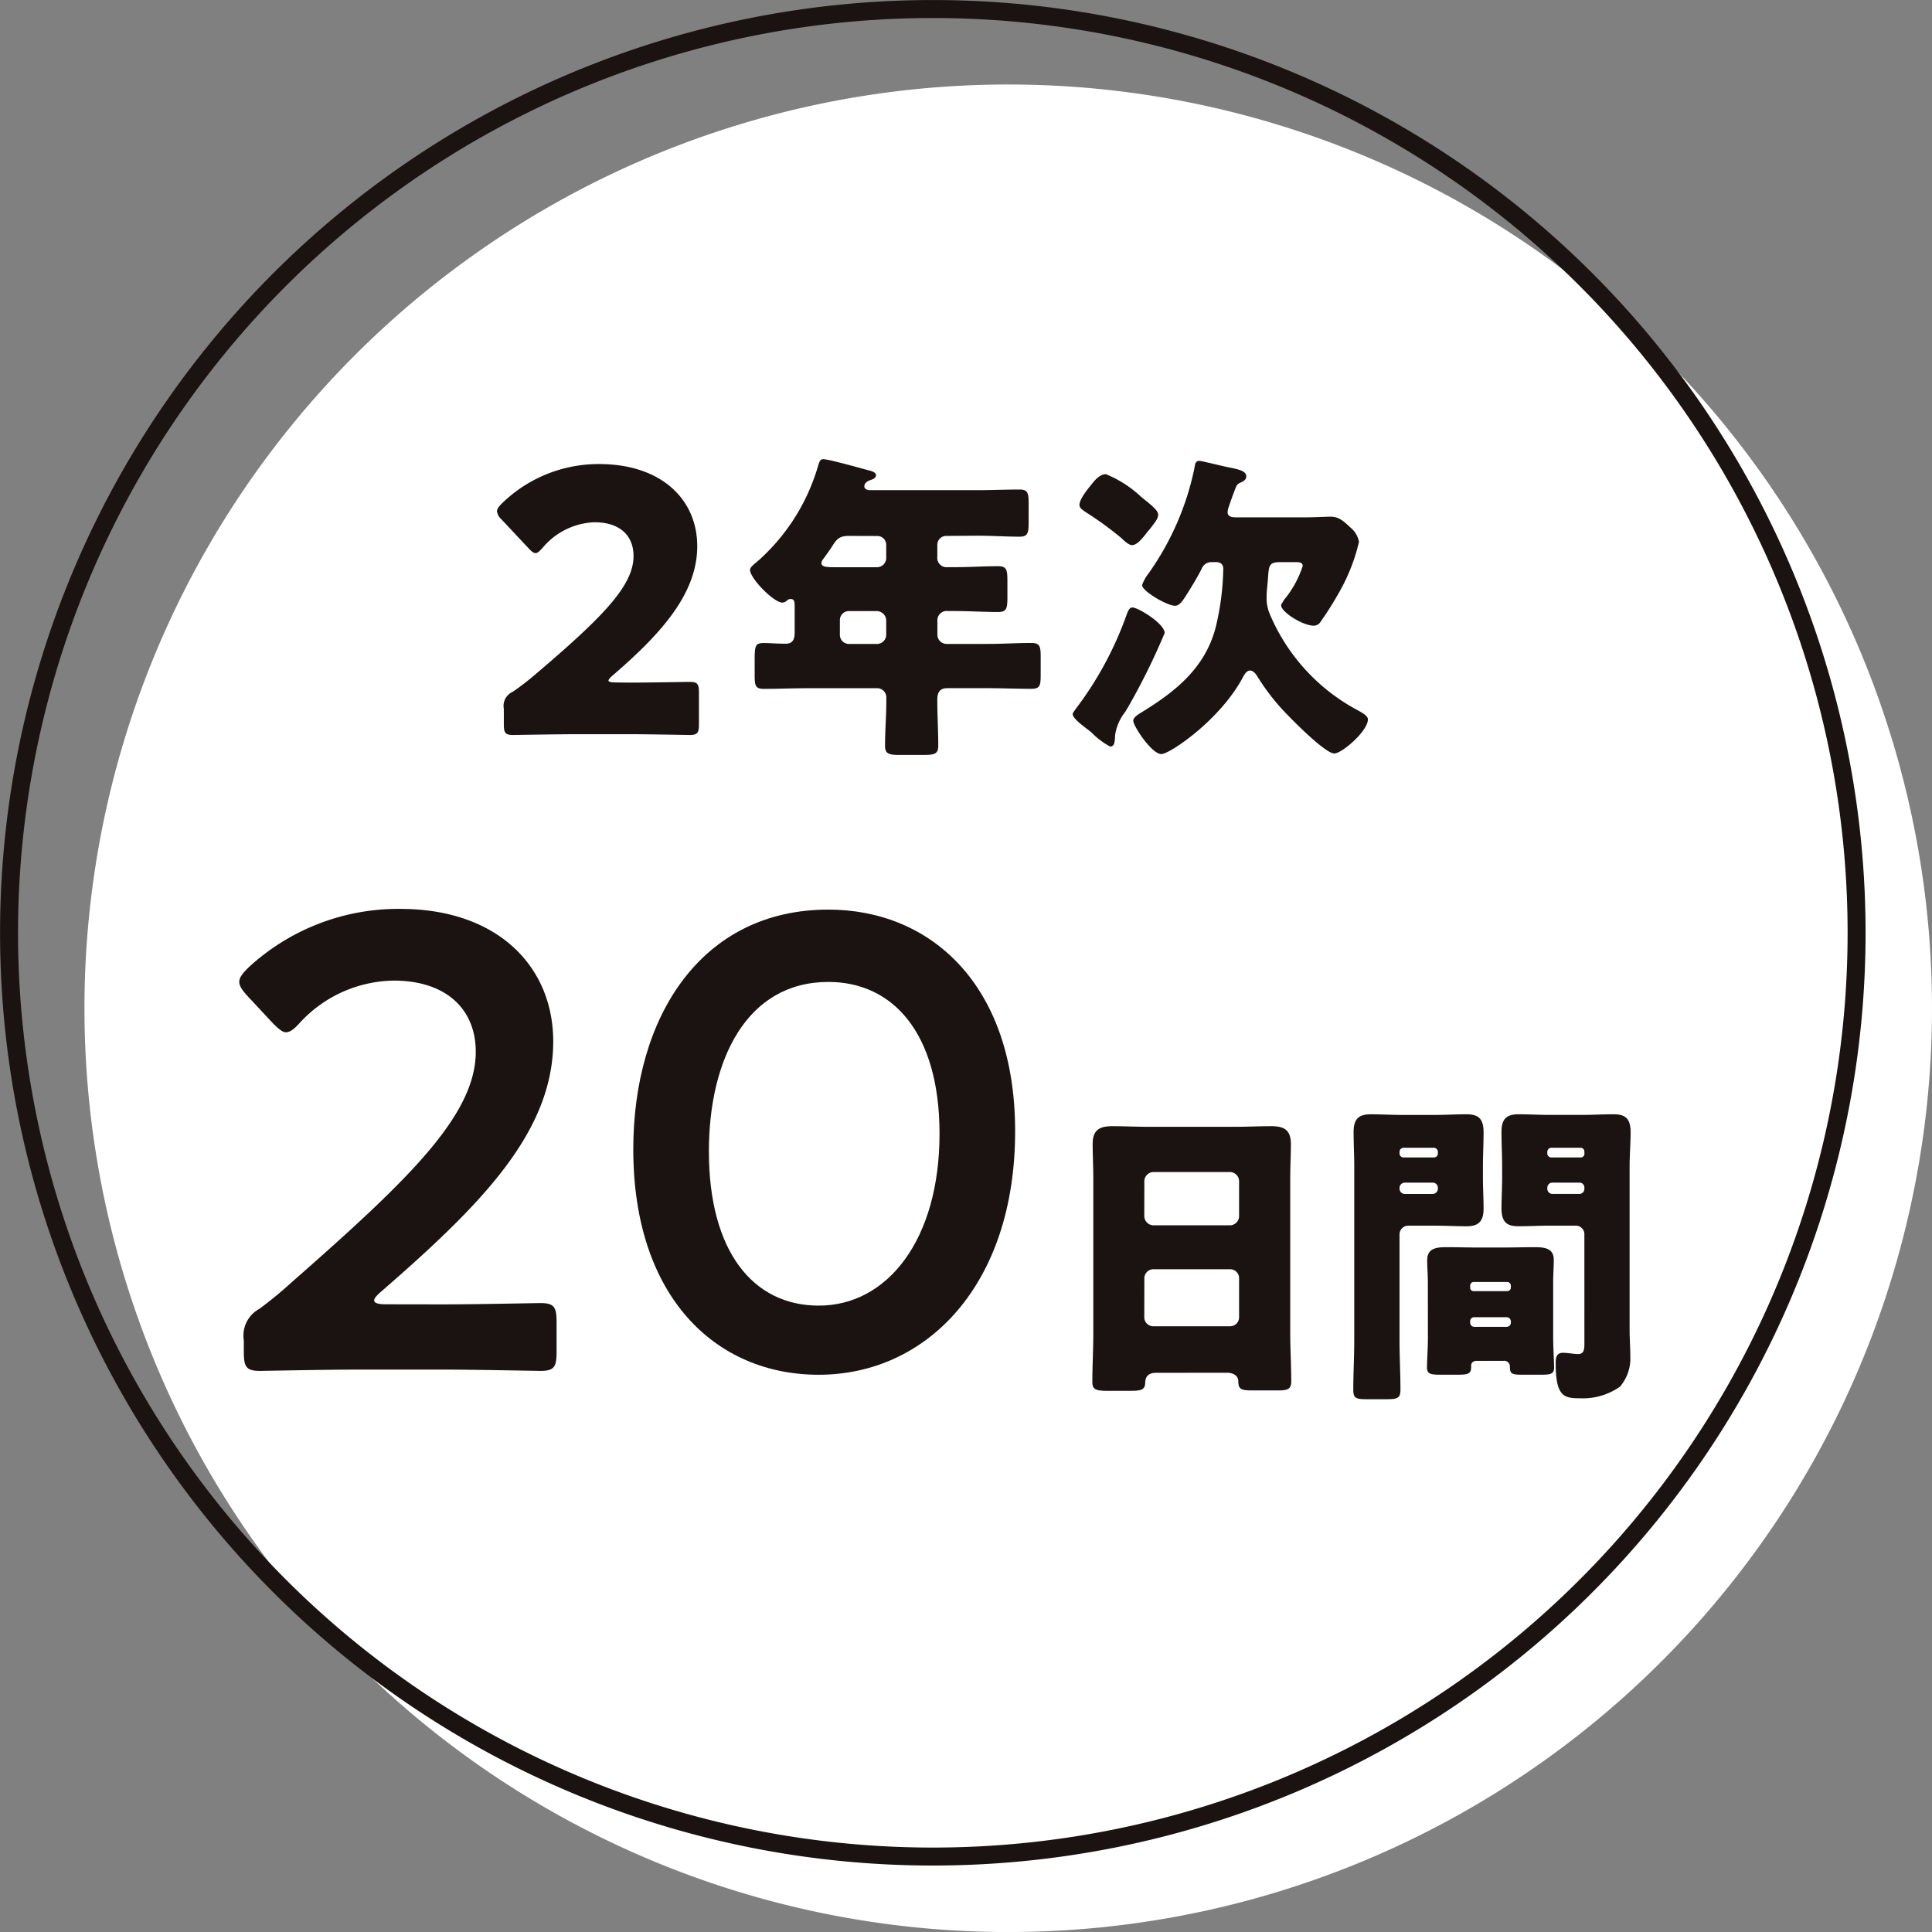
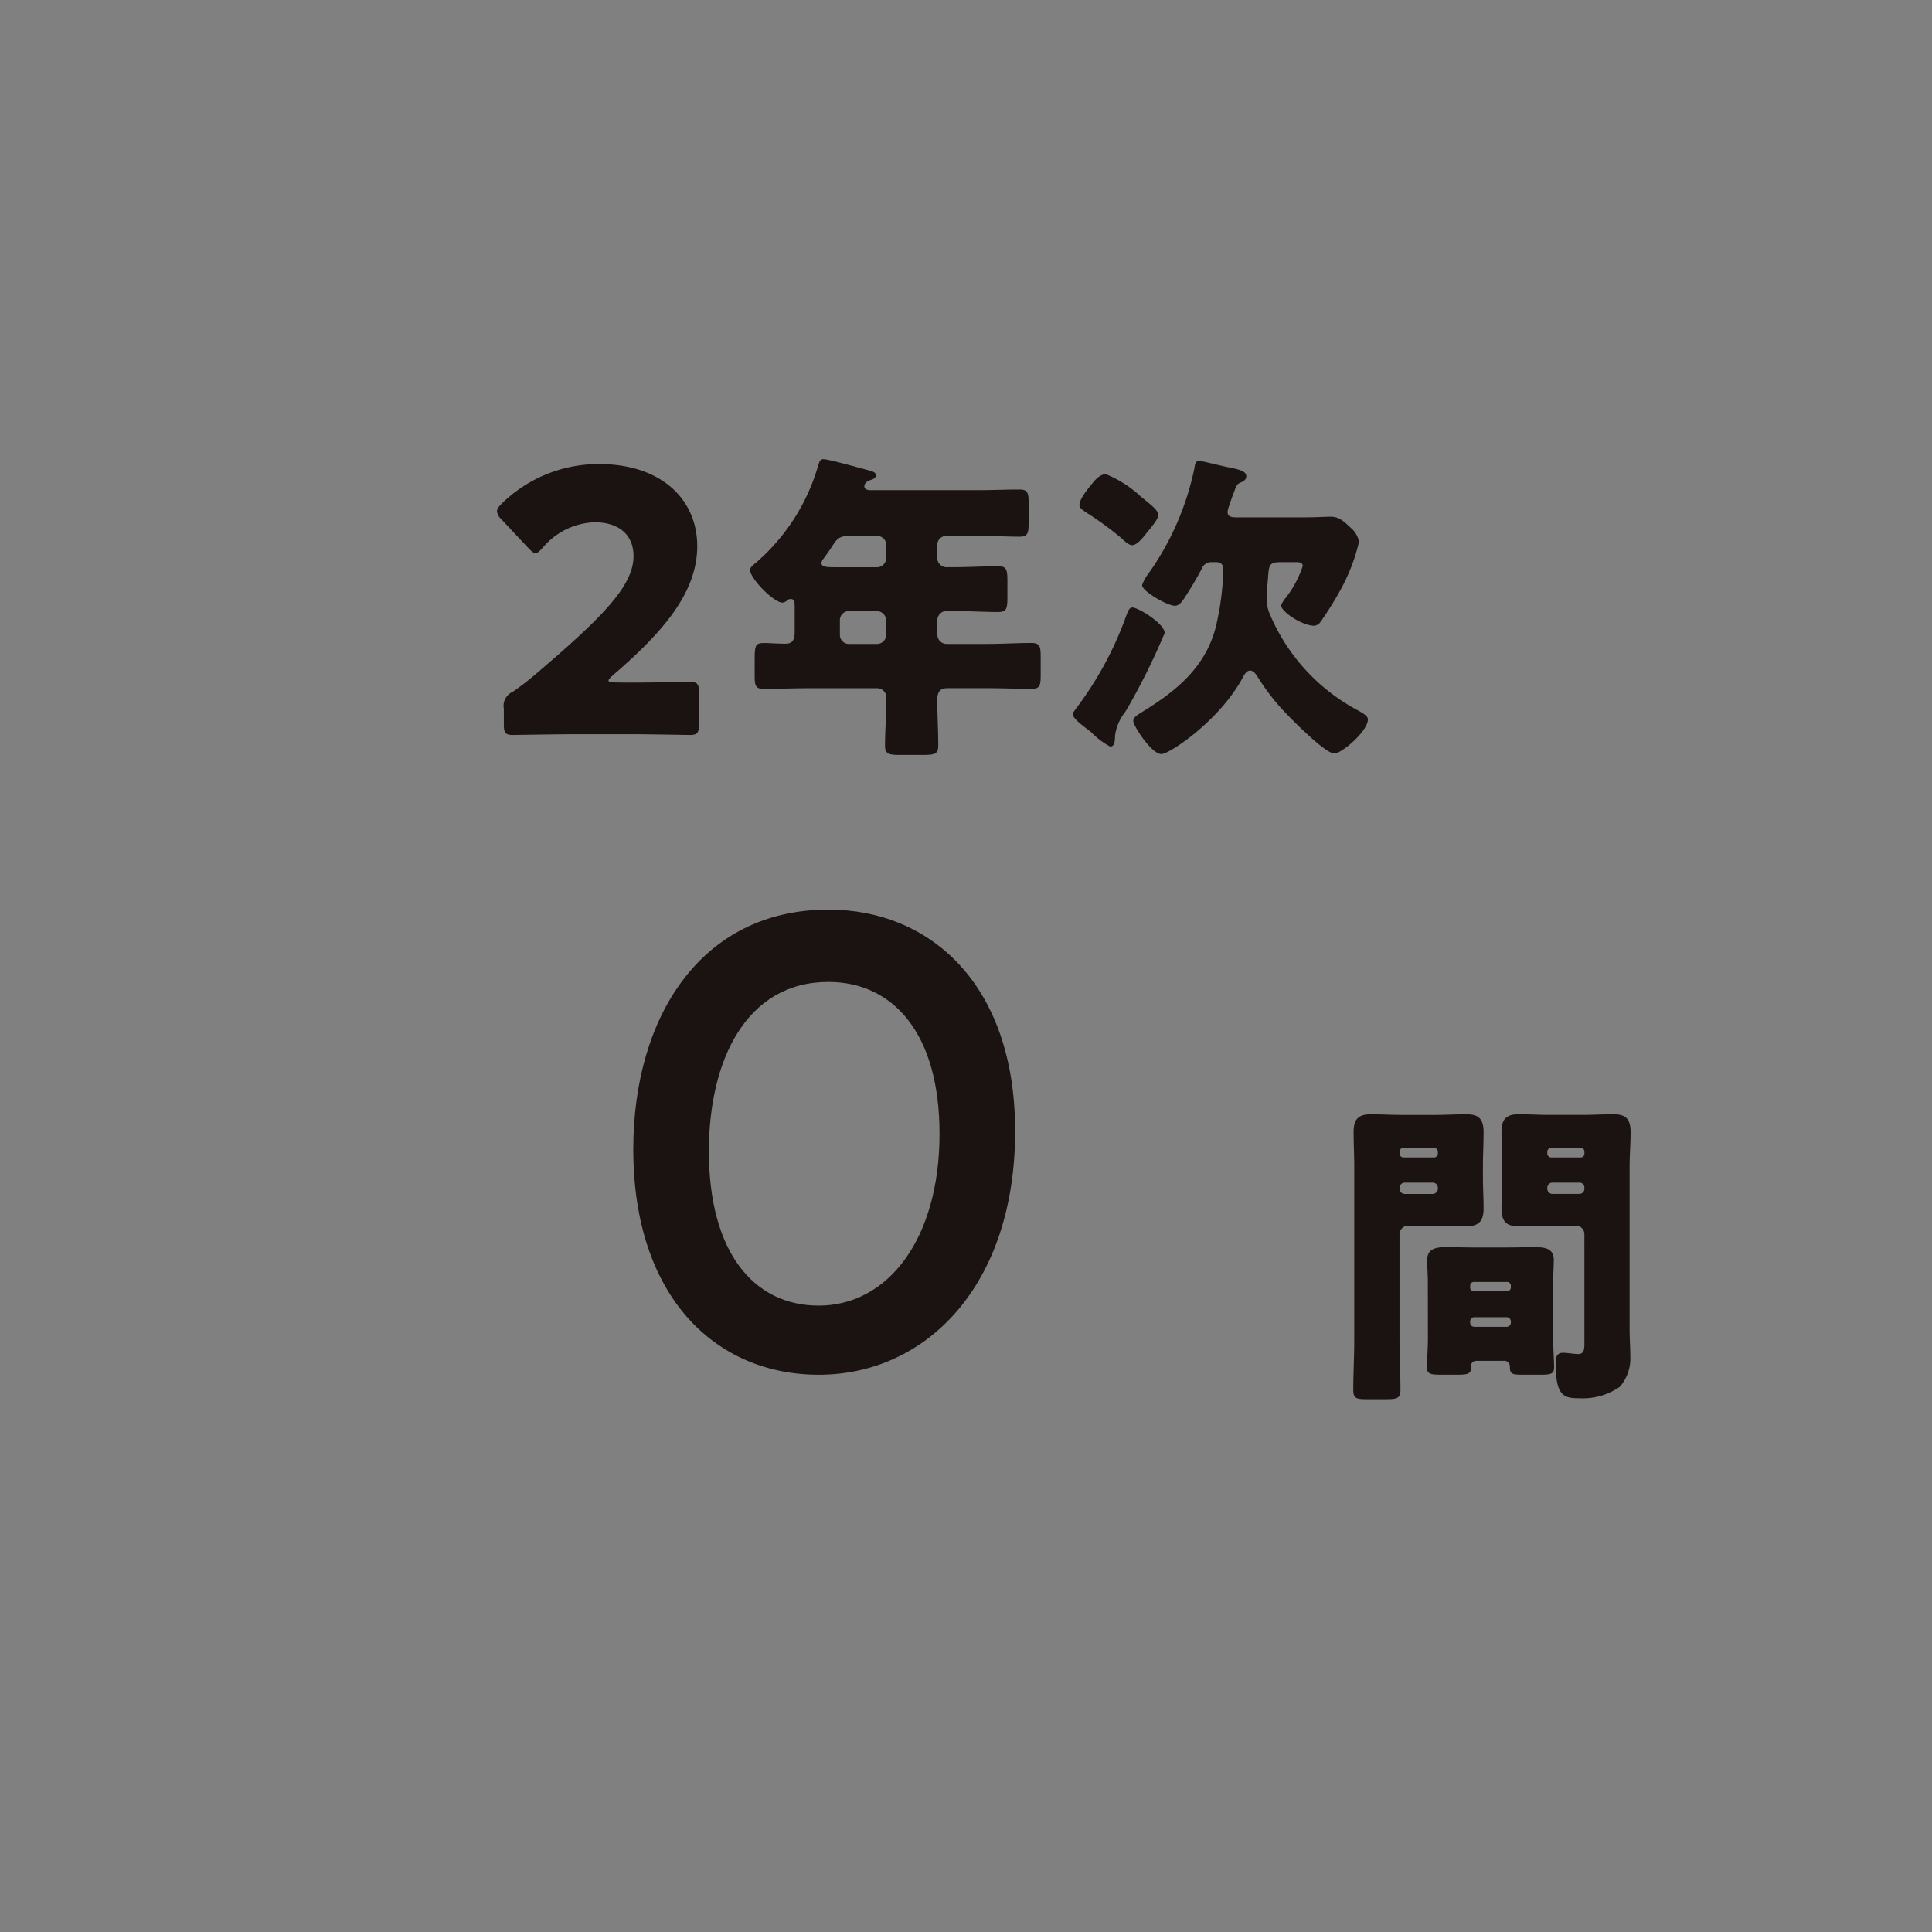
<svg xmlns="http://www.w3.org/2000/svg" width="107.5" height="107.505" viewBox="0 0 107.5 107.505">
  <rect x="0" y="0" width="107.5" height="107.505" fill="#808080" stroke="none" />
  <g id="グループ_27280" data-name="グループ 27280" transform="translate(-461.455 -6321.499)">
-     <path id="パス_67934" data-name="パス 67934" d="M118.467,187a51.4,51.4,0,1,1-51.4-51.4,51.4,51.4,0,0,1,51.4,51.4" transform="translate(450.488 6190.601)" fill="#fff" />
-     <path id="パス_67935" data-name="パス 67935" d="M116.6,185.13a51.4,51.4,0,1,1-51.4-51.4A51.4,51.4,0,0,1,116.6,185.13Z" transform="translate(448.159 6188.271)" fill="none" stroke="#1a1311" stroke-miterlimit="10" stroke-width="1" />
    <path id="パス_67936" data-name="パス 67936" d="M33.288,157.2c1.051,0,3.234-.04,3.376-.04.424,0,.508.121.508.586v1.779c0,.465-.083.588-.508.588-.141,0-2.325-.043-3.376-.043H30.4c-1.074,0-3.438.043-3.58.043-.424,0-.505-.123-.505-.588v-.869a.858.858,0,0,1,.505-.95c.4-.281.728-.526,1.112-.847,3.863-3.277,5.6-5.038,5.6-6.7,0-1.112-.725-1.882-2.181-1.882a3.949,3.949,0,0,0-2.873,1.417c-.182.2-.283.3-.4.3s-.222-.1-.4-.283l-1.5-1.6a.708.708,0,0,1-.243-.445c0-.124.081-.243.263-.427a7.7,7.7,0,0,1,5.419-2.2c3.477,0,5.46,1.981,5.46,4.568,0,2.688-2.084,4.932-4.712,7.2-.162.144-.225.222-.225.283s.124.1.364.1Z" transform="translate(463.174 6202.281)" fill="#1a1311" />
    <path id="パス_67937" data-name="パス 67937" d="M43.165,149.188a.494.494,0,0,0-.521.5v.665a.521.521,0,0,0,.575.575H43.6c.809,0,1.617-.054,2.423-.054.485,0,.521.2.521.844v.844c0,.665-.036.86-.521.86-.806,0-1.615-.054-2.423-.054h-.359a.521.521,0,0,0-.593.557v.773a.514.514,0,0,0,.5.5h2.3c.811,0,1.617-.054,2.426-.054.483,0,.521.2.521.773v1.006c0,.593-.038.773-.521.773-.809,0-1.615-.036-2.426-.036H43.2c-.449,0-.557.267-.557.663,0,.844.054,1.689.054,2.531,0,.469-.2.521-.842.521H40.544c-.575,0-.809-.052-.809-.5,0-.844.072-1.689.072-2.533V158.2a.513.513,0,0,0-.557-.537H35.408c-.809,0-1.617.036-2.408.036-.483,0-.519-.18-.519-.773v-.809c0-.862.036-.97.557-.97.249,0,.627.038,1.184.038.4,0,.485-.29.485-.613V153.1c0-.236-.018-.4-.213-.4a.271.271,0,0,0-.2.07.416.416,0,0,1-.27.128c-.485,0-1.8-1.348-1.8-1.817,0-.142.18-.285.359-.429a11.262,11.262,0,0,0,3.409-5.3c.09-.305.128-.433.308-.433.305,0,2.082.505,2.5.613.2.054.431.106.431.287,0,.141-.162.213-.27.249-.054.018-.377.11-.377.359,0,.18.2.216.323.216h6c.775,0,1.547-.036,2.318-.036.465,0,.5.216.5.791v1.024c0,.591-.038.809-.5.809-.77,0-1.543-.054-2.318-.054Zm-5.422,0c-.575,0-.7.177-1.006.665-.108.162-.252.359-.431.609a.411.411,0,0,0-.11.234c0,.234.326.234.844.234H39.3a.514.514,0,0,0,.5-.5v-.737a.489.489,0,0,0-.5-.5Zm-.02,4.182a.5.5,0,0,0-.5.505v.824a.5.5,0,0,0,.5.5H39.3a.514.514,0,0,0,.5-.5v-.824a.535.535,0,0,0-.539-.505Z" transform="translate(470.965 6202.13)" fill="#1a1311" />
    <path id="パス_67938" data-name="パス 67938" d="M45.37,154.54a37.548,37.548,0,0,1-1.938,3.951c-.09.162-.18.305-.252.431a2.693,2.693,0,0,0-.575,1.348v.108c-.018.18-.018.483-.27.483a4.3,4.3,0,0,1-1.042-.788c-.088-.072-.159-.126-.2-.159-.231-.182-.842-.613-.842-.865,0-.07.108-.18.144-.252a19.322,19.322,0,0,0,2.819-5.17c.09-.236.162-.505.359-.505.323,0,1.794.9,1.794,1.419m-4.128-8.189c.2-.27.5-.647.86-.647a6.32,6.32,0,0,1,1.956,1.258c.6.485.952.755.952,1,0,.218-.2.451-.447.773-.072.092-.162.18-.234.29-.164.2-.485.627-.773.627-.18,0-.449-.249-.575-.377a18.309,18.309,0,0,0-1.994-1.453c-.18-.126-.357-.236-.357-.4,0-.323.413-.826.611-1.078m6.787,4.256a.569.569,0,0,0-.593.359c-.2.4-.539.97-.791,1.366s-.431.7-.7.7c-.429,0-1.83-.809-1.83-1.15a2.334,2.334,0,0,1,.359-.647,15.544,15.544,0,0,0,2.549-5.835c.036-.2.036-.431.287-.431.108,0,1.312.3,1.525.341.631.124,1.078.213,1.078.519,0,.162-.108.252-.267.326-.254.106-.27.142-.449.645-.074.18-.164.449-.287.809a.9.9,0,0,0-.036.216c0,.287.305.287.519.287H53.2c.557,0,1.094-.036,1.4-.036.431,0,.683.2,1.114.611a1.337,1.337,0,0,1,.467.788,10.424,10.424,0,0,1-1.1,2.8,18.662,18.662,0,0,1-1.04,1.651.46.46,0,0,1-.359.216c-.649,0-1.833-.773-1.833-1.13,0-.074.126-.234.159-.305a5.75,5.75,0,0,0,1.042-1.887c0-.2-.2-.216-.357-.216h-.862c-.665,0-.665.162-.719.97-.018.213-.072.719-.072.88v.18a2.242,2.242,0,0,0,.162.824,10.838,10.838,0,0,0,4.975,5.424c.18.108.5.272.5.469,0,.66-1.455,1.9-1.869,1.9-.539,0-2.605-2.12-3.034-2.605a12.409,12.409,0,0,1-1.24-1.669c-.09-.146-.231-.341-.411-.341s-.287.18-.362.3c-1.255,2.426-4.112,4.348-4.579,4.348-.537,0-1.561-1.563-1.561-1.851,0-.2.287-.362.449-.465,1.884-1.15,3.535-2.462,4.13-4.707a14.753,14.753,0,0,0,.429-3.3c0-.249-.18-.359-.411-.359Z" transform="translate(480.891 6202.179)" fill="#1a1311" />
-     <path id="パス_67939" data-name="パス 67939" d="M30.791,178.124c1.833,0,5.213-.072,5.464-.072.757,0,.9.213.9,1.042v1.689c0,.829-.141,1.042-.9,1.042-.252,0-3.632-.072-5.464-.072H26.117c-1.833,0-5.211.072-5.464.072-.755,0-.9-.213-.9-1.042v-.647a1.691,1.691,0,0,1,.865-1.763,22.561,22.561,0,0,0,1.83-1.509c6.473-5.68,10.21-9.273,10.21-12.8,0-2.336-1.617-3.955-4.564-3.955a7.214,7.214,0,0,0-5.249,2.374c-.326.359-.539.5-.755.5-.18,0-.4-.18-.719-.5l-1.44-1.545c-.287-.323-.431-.541-.431-.757,0-.252.18-.465.5-.791a12.287,12.287,0,0,1,8.449-3.272c5.464,0,8.519,3.239,8.519,7.369,0,5.071-4.063,9.134-9.563,13.916-.287.249-.4.393-.4.5q0,.216.647.216Z" transform="translate(455.269 6215.953)" fill="#1a1311" />
    <path id="パス_67940" data-name="パス 67940" d="M50.573,168.468c0,8.555-4.925,13.552-10.929,13.552-5.752,0-10.318-4.348-10.318-12.546,0-7.369,3.775-13.336,10.857-13.336,5.644,0,10.39,4.132,10.39,12.33m-17.04,1.114c0,5.608,2.479,8.591,6.111,8.591,3.847,0,6.722-3.7,6.722-9.563,0-5.642-2.623-8.447-6.183-8.447-4.566,0-6.65,4.35-6.65,9.419" transform="translate(467.366 6215.973)" fill="#1a1311" />
-     <path id="パス_67941" data-name="パス 67941" d="M44.272,175.234c-.341,0-.575.141-.593.519-.016.467-.216.485-1.04.485h-.934c-.739,0-.97-.034-.97-.5,0-.9.054-1.794.054-2.7v-8.618c0-.629-.036-1.276-.036-1.923,0-.773.377-.986,1.1-.986.665,0,1.309.034,1.974.034h4.885c.647,0,1.294-.034,1.958-.034.681,0,1.112.162,1.112.986,0,.647-.036,1.294-.036,1.923v8.618c0,.9.056,1.779.056,2.677,0,.449-.218.5-.793.5h-1.33c-.665,0-.824-.054-.824-.539,0-.2-.18-.447-.647-.447Zm-.647-8.73a.52.52,0,0,0,.5.523H48.4a.516.516,0,0,0,.5-.505v-1.956a.516.516,0,0,0-.5-.505H44.129a.516.516,0,0,0-.5.505Zm0,5.64a.5.5,0,0,0,.5.5H48.4a.5.5,0,0,0,.5-.5V169.97a.5.5,0,0,0-.5-.5H44.129a.506.506,0,0,0-.5.519Z" transform="translate(481.5 6222.651)" fill="#1a1311" />
    <path id="パス_67942" data-name="パス 67942" d="M50.3,167.415a.489.489,0,0,0-.5.5v5.871c0,.934.052,1.853.052,2.767,0,.485-.2.519-.824.519H48c-.593,0-.773-.034-.773-.519,0-.914.054-1.833.054-2.767v-9.657c0-.647-.036-1.278-.036-1.923,0-.7.254-.988.952-.988.575,0,1.15.036,1.741.036h1.851c.575,0,1.148-.036,1.7-.036.575,0,.988.124.988.988,0,.645-.036,1.276-.036,1.923v.627c0,.557.036,1.132.036,1.707,0,.7-.267.986-.95.986-.6,0-1.168-.034-1.743-.034Zm1.633-4.1a.228.228,0,0,0-.234-.234H50.032a.227.227,0,0,0-.231.234v.09a.221.221,0,0,0,.231.216H51.7a.221.221,0,0,0,.234-.216Zm0,1.994a.283.283,0,0,0-.287-.288H50.088a.294.294,0,0,0-.287.288v.052a.294.294,0,0,0,.287.29h1.561a.3.3,0,0,0,.287-.29Zm-.557,5.262c0-.415-.036-.826-.036-1.24,0-.683.557-.719,1.1-.719.521,0,1.058.018,1.581.018h1.687c.521,0,1.06-.018,1.581-.018.537,0,1.094.036,1.094.7,0,.413-.034.824-.034,1.258v3.07c0,.555.052,1.348.052,1.669,0,.359-.2.4-.716.4H56.659c-.593,0-.719-.036-.719-.447a.313.313,0,0,0-.359-.326H54.11c-.252,0-.326.146-.326.269v.09c0,.377-.2.413-.77.413H52.08c-.539,0-.752-.036-.752-.4s.052-1.094.052-1.669Zm2.354.287a.19.19,0,0,0,.2.2h1.848a.2.2,0,0,0,.216-.2v-.11a.205.205,0,0,0-.216-.2H53.931a.2.2,0,0,0-.2.2Zm0,1.956a.235.235,0,0,0,.231.231h1.8a.236.236,0,0,0,.234-.231v-.07a.238.238,0,0,0-.234-.236h-1.8a.226.226,0,0,0-.231.236Zm6.356-4.9a.479.479,0,0,0-.5-.5H58.151c-.557,0-1.132.034-1.707.034-.557,0-.97-.124-.97-.986,0-.575.036-1.15.036-1.707v-.627c0-.631-.036-1.278-.036-1.923,0-.7.252-.988.952-.988.575,0,1.15.036,1.725.036h1.812c.575,0,1.15-.036,1.707-.036.575,0,.988.124.988.988,0,.645-.056,1.276-.056,1.923v9.085c0,.485.038.95.038,1.437a2.411,2.411,0,0,1-.575,1.725,3.59,3.59,0,0,1-2.228.645c-.88,0-1.348-.09-1.348-1.956,0-.308.038-.575.415-.575.249,0,.591.07.842.07.305,0,.341-.249.341-.557Zm0-4.6a.214.214,0,0,0-.216-.234H58.258a.23.23,0,0,0-.236.234v.09a.223.223,0,0,0,.236.216h1.615a.206.206,0,0,0,.216-.216Zm0,1.994a.273.273,0,0,0-.287-.288H58.31a.285.285,0,0,0-.287.288v.052a.286.286,0,0,0,.287.29H59.8a.284.284,0,0,0,.287-.29Z" transform="translate(489.527 6222.282)" fill="#1a1311" />
  </g>
</svg>